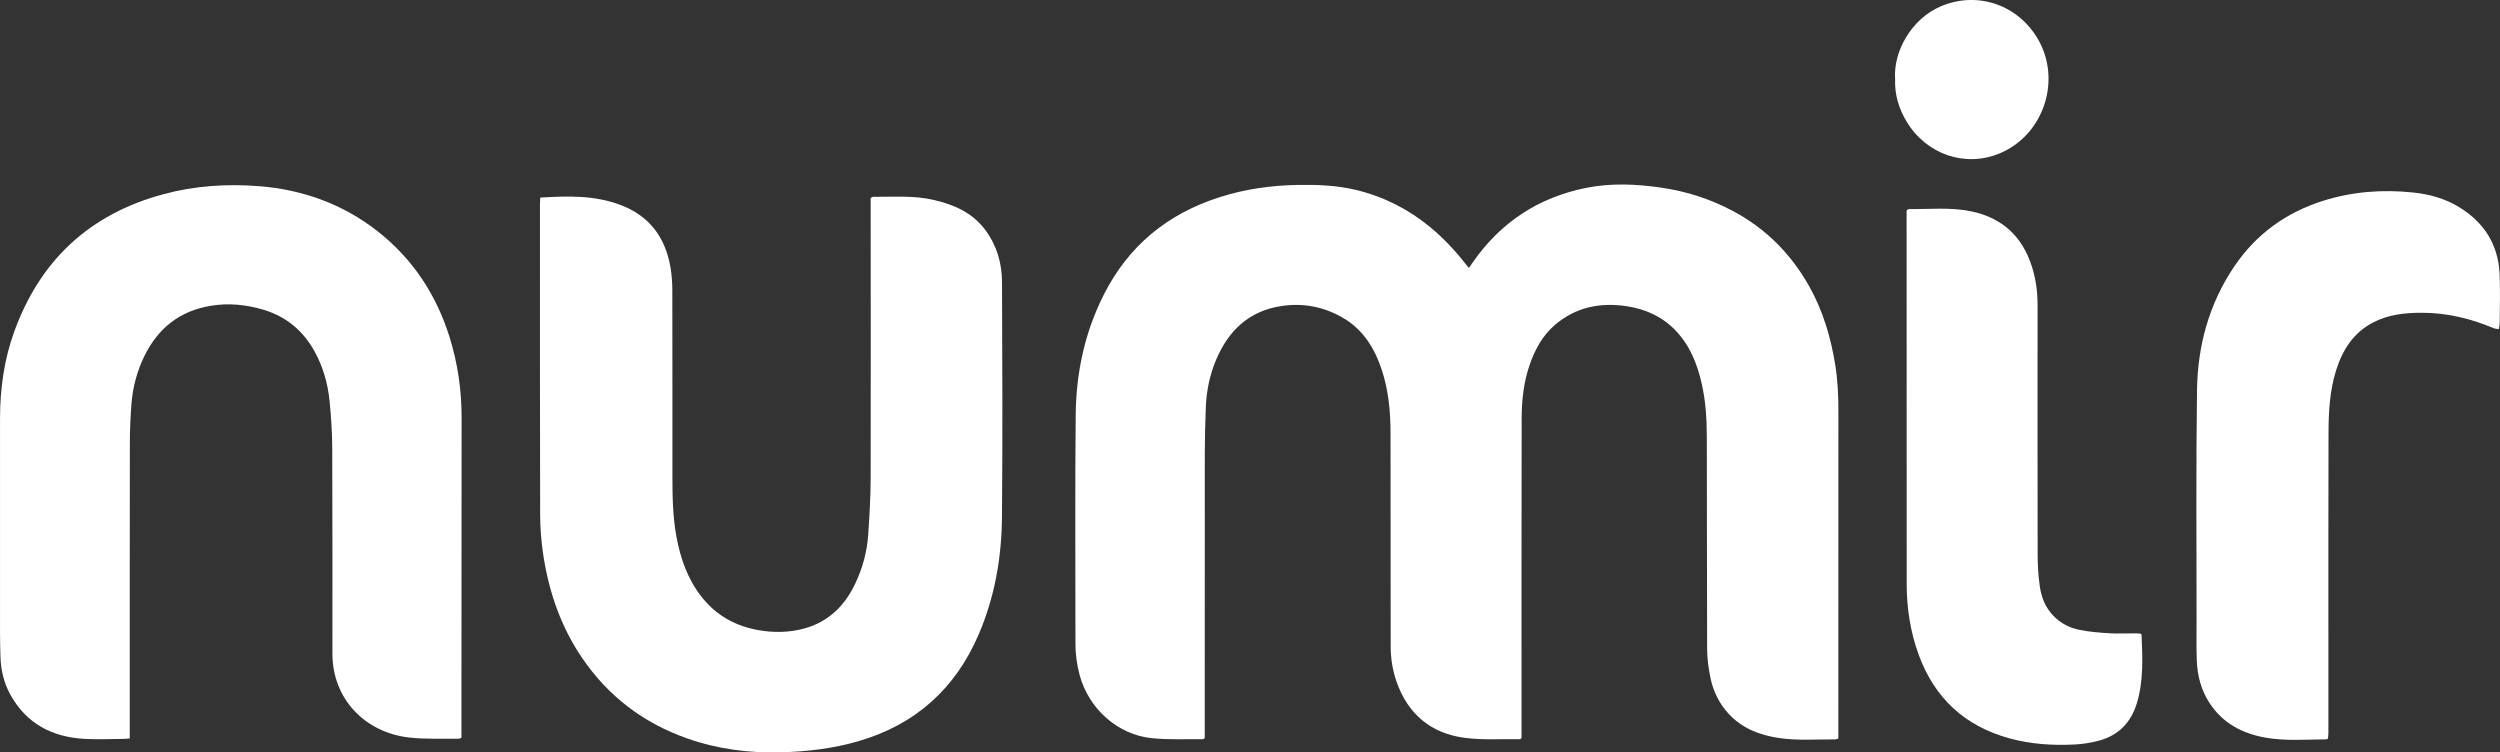
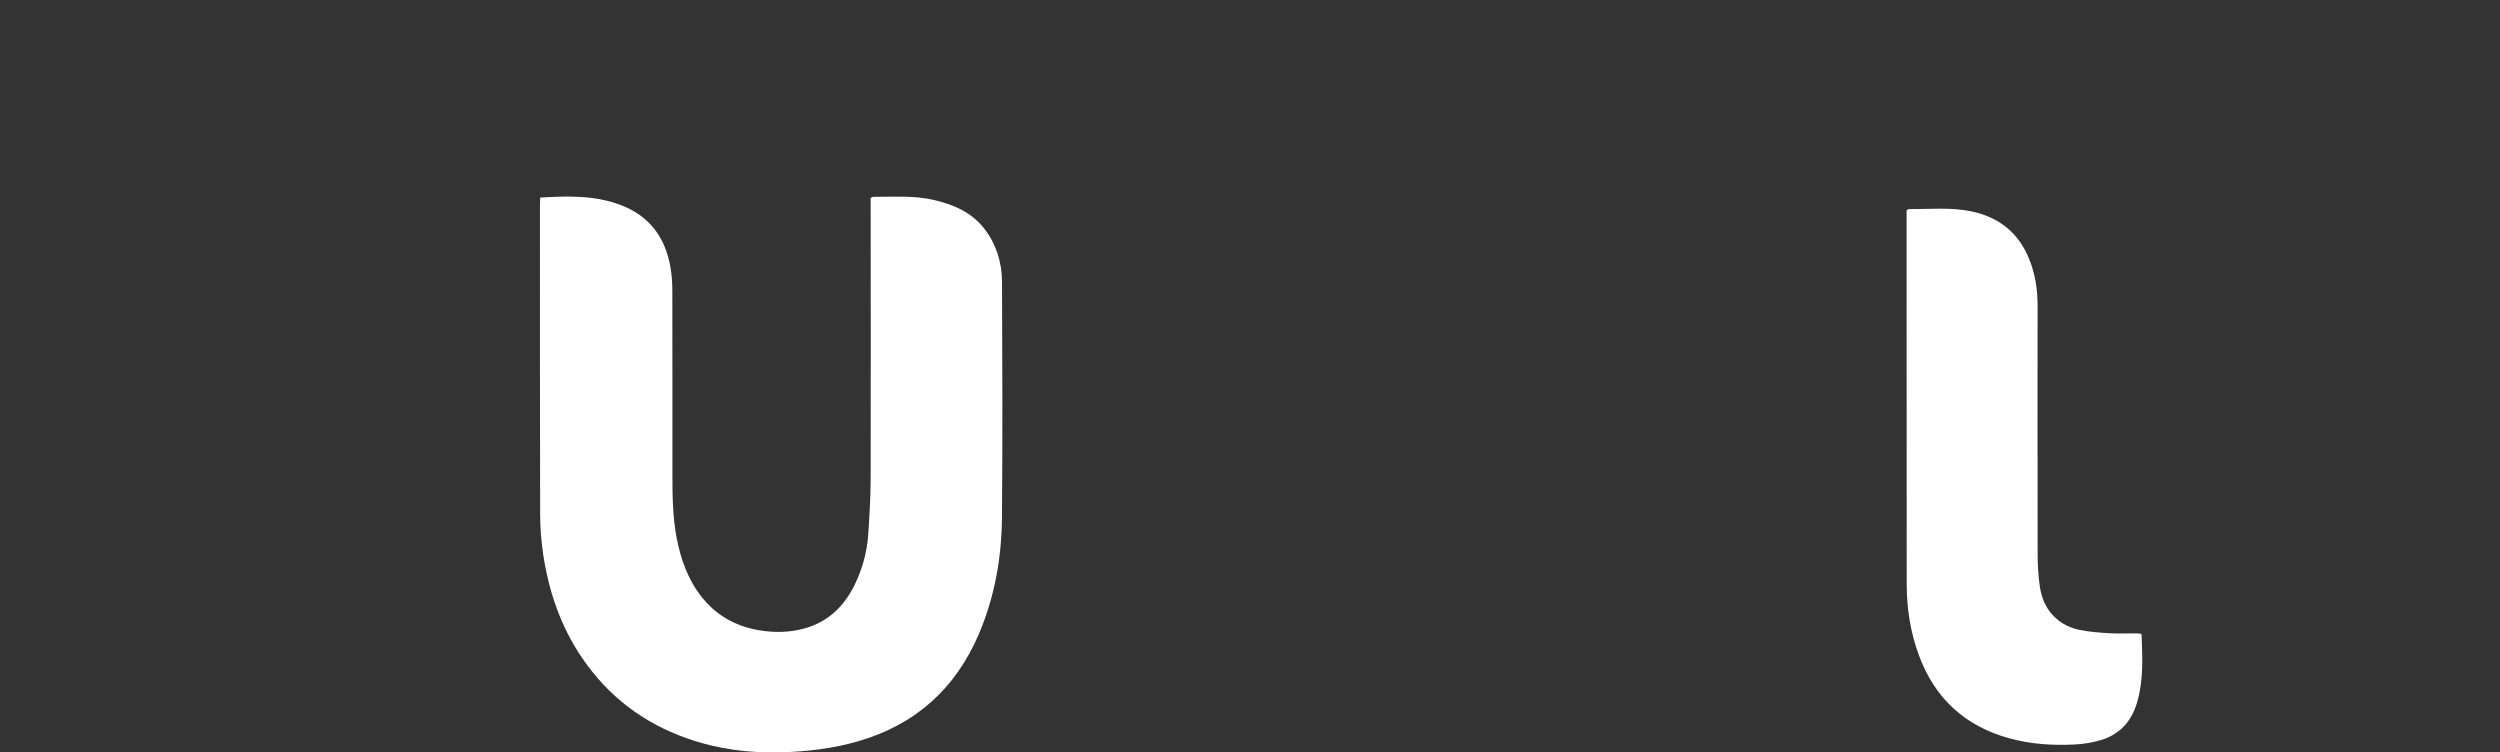
<svg xmlns="http://www.w3.org/2000/svg" width="103" height="31" viewBox="0 0 103 31" fill="none">
  <rect x="0" y="0" width="103" height="31" fill="#333333" stroke="none" />
  <g clip-path="url(#clip0_1868_6489)">
-     <path d="M60.518 11.04C60.583 10.945 60.627 10.881 60.672 10.818C61.818 9.165 63.376 8.137 65.347 7.741C66.374 7.535 67.406 7.58 68.438 7.73C69.473 7.88 70.456 8.194 71.381 8.685C72.741 9.406 73.782 10.452 74.536 11.788C75.111 12.809 75.435 13.914 75.617 15.066C75.716 15.688 75.742 16.315 75.742 16.944C75.74 21.335 75.741 25.729 75.74 30.12V30.425C75.69 30.441 75.655 30.463 75.618 30.463C74.841 30.456 74.062 30.522 73.287 30.405C72.5 30.286 71.784 30.015 71.225 29.414C70.828 28.985 70.582 28.475 70.467 27.91C70.39 27.531 70.335 27.14 70.334 26.754C70.321 23.839 70.33 20.925 70.321 18.01C70.319 17.262 70.275 16.513 70.105 15.781C69.918 14.973 69.618 14.222 69.029 13.612C68.48 13.041 67.802 12.737 67.031 12.618C65.932 12.45 64.925 12.65 64.063 13.386C63.557 13.819 63.249 14.387 63.03 15.007C62.775 15.732 62.694 16.488 62.692 17.246C62.682 21.528 62.687 25.811 62.687 30.093V30.406C62.654 30.432 62.639 30.455 62.624 30.455C61.867 30.442 61.101 30.497 60.355 30.4C58.959 30.219 58.005 29.425 57.537 28.083C57.375 27.619 57.298 27.136 57.296 26.643C57.294 23.698 57.296 20.754 57.29 17.809C57.288 16.938 57.204 16.075 56.93 15.242C56.63 14.333 56.148 13.557 55.293 13.073C54.504 12.626 53.652 12.47 52.755 12.615C51.438 12.827 50.606 13.634 50.103 14.825C49.836 15.455 49.704 16.12 49.679 16.803C49.657 17.421 49.639 18.038 49.638 18.657C49.634 22.47 49.635 26.284 49.635 30.096C49.635 30.205 49.635 30.314 49.635 30.407C49.599 30.435 49.583 30.456 49.568 30.456C48.861 30.446 48.148 30.485 47.449 30.412C46.038 30.267 44.852 29.193 44.481 27.81C44.367 27.383 44.307 26.953 44.308 26.51C44.312 23.366 44.287 20.221 44.319 17.077C44.337 15.354 44.692 13.69 45.478 12.137C46.497 10.122 48.106 8.808 50.242 8.126C51.303 7.786 52.393 7.634 53.51 7.618C54.31 7.606 55.101 7.639 55.882 7.829C57.016 8.104 58.03 8.619 58.928 9.361C59.477 9.814 59.958 10.331 60.396 10.891C60.426 10.93 60.458 10.967 60.52 11.04H60.518Z" fill="white" />
    <path d="M22.256 8.141C23.39 8.071 24.49 8.041 25.555 8.44C26.754 8.889 27.409 9.776 27.623 11.01C27.678 11.322 27.698 11.644 27.7 11.962C27.706 14.518 27.702 17.073 27.704 19.628C27.704 20.467 27.718 21.304 27.873 22.133C28.039 23.015 28.328 23.847 28.887 24.567C29.485 25.338 30.274 25.785 31.222 25.957C31.867 26.074 32.514 26.067 33.15 25.89C34.152 25.61 34.816 24.941 35.247 24.021C35.542 23.392 35.722 22.727 35.77 22.035C35.822 21.27 35.868 20.502 35.871 19.735C35.88 16.011 35.873 12.288 35.871 8.564C35.871 8.425 35.871 8.288 35.871 8.157C35.923 8.132 35.949 8.109 35.976 8.109C36.811 8.114 37.651 8.046 38.479 8.239C39.306 8.433 40.052 8.757 40.581 9.457C41.061 10.094 41.279 10.83 41.283 11.613C41.297 14.847 41.309 18.081 41.281 21.316C41.266 22.973 40.984 24.594 40.326 26.129C39.363 28.377 37.713 29.856 35.359 30.54C34.318 30.842 33.254 30.966 32.172 30.995C30.853 31.031 29.567 30.864 28.32 30.426C26.511 29.791 25.059 28.69 23.979 27.101C23.109 25.823 22.619 24.399 22.386 22.884C22.3 22.324 22.255 21.753 22.254 21.186C22.242 16.924 22.246 12.661 22.246 8.398C22.246 8.319 22.252 8.239 22.257 8.139L22.256 8.141Z" fill="white" />
-     <path d="M5.344 30.422C5.243 30.431 5.165 30.443 5.088 30.443C4.549 30.446 4.009 30.471 3.473 30.441C2.15 30.366 1.094 29.817 0.432 28.629C0.16 28.142 0.035 27.609 0.019 27.051C0.01 26.722 0.001 26.392 0.001 26.063C0.001 23.129 0.001 20.194 0.001 17.26C0.001 16.023 0.168 14.812 0.592 13.647C1.664 10.704 3.707 8.816 6.736 8C8.032 7.65 9.355 7.567 10.681 7.671C12.478 7.814 14.129 8.408 15.558 9.528C17.005 10.664 17.973 12.137 18.522 13.888C18.861 14.971 19.019 16.081 19.018 17.216C19.013 21.508 19.013 25.8 19.011 30.091C19.011 30.19 19.011 30.29 19.011 30.397C18.963 30.413 18.927 30.437 18.892 30.437C18.215 30.425 17.531 30.462 16.861 30.386C15.005 30.176 13.696 28.764 13.696 26.938C13.696 24.114 13.701 21.288 13.688 18.464C13.686 17.808 13.641 17.147 13.575 16.493C13.502 15.784 13.305 15.103 12.959 14.475C12.488 13.626 11.796 13.044 10.859 12.763C10.142 12.549 9.416 12.474 8.673 12.6C7.404 12.813 6.515 13.519 5.952 14.663C5.645 15.288 5.47 15.952 5.416 16.643C5.376 17.17 5.35 17.699 5.35 18.227C5.344 22.199 5.345 26.172 5.345 30.145C5.345 30.233 5.345 30.32 5.345 30.422H5.344Z" fill="white" />
-     <path d="M95.914 30.427C95.878 30.445 95.86 30.461 95.843 30.461C95.016 30.465 94.184 30.536 93.364 30.395C92.394 30.229 91.57 29.801 91.019 28.943C90.681 28.417 90.532 27.83 90.508 27.215C90.487 26.677 90.499 26.137 90.499 25.598C90.499 22.424 90.472 19.249 90.517 16.075C90.543 14.24 91.013 12.506 92.062 10.962C92.96 9.641 94.181 8.761 95.697 8.278C96.913 7.89 98.16 7.799 99.423 7.931C100.101 8.002 100.755 8.184 101.342 8.55C102.354 9.178 102.925 10.082 102.983 11.277C103.015 11.954 102.99 12.633 102.988 13.312C102.988 13.39 102.963 13.466 102.946 13.563C102.865 13.547 102.797 13.544 102.737 13.52C101.799 13.126 100.827 12.889 99.803 12.886C99.1 12.883 98.411 12.953 97.774 13.285C96.958 13.709 96.511 14.417 96.245 15.265C95.978 16.114 95.938 16.993 95.935 17.871C95.926 20.875 95.93 23.88 95.93 26.884C95.93 27.992 95.931 29.099 95.93 30.208C95.93 30.285 95.916 30.361 95.912 30.428L95.914 30.427Z" fill="white" />
    <path d="M88.203 26.108C88.223 26.135 88.233 26.144 88.233 26.152C88.27 27.099 88.32 28.046 88.038 28.972C87.796 29.77 87.28 30.3 86.474 30.516C86.15 30.603 85.809 30.657 85.474 30.673C84.564 30.719 83.661 30.661 82.776 30.416C80.95 29.91 79.711 28.767 79.057 26.994C78.709 26.049 78.556 25.067 78.556 24.06C78.556 19.039 78.553 14.017 78.552 8.997C78.552 8.879 78.552 8.762 78.552 8.667C78.606 8.634 78.622 8.615 78.64 8.615C79.505 8.622 80.373 8.528 81.234 8.711C82.503 8.982 83.317 9.747 83.71 10.969C83.876 11.484 83.948 12.017 83.948 12.56C83.946 15.994 83.945 19.427 83.951 22.862C83.951 23.289 83.978 23.721 84.038 24.144C84.105 24.613 84.272 25.046 84.623 25.395C84.917 25.689 85.273 25.869 85.665 25.949C86.072 26.033 86.493 26.064 86.909 26.09C87.257 26.113 87.608 26.093 87.957 26.094C88.044 26.094 88.132 26.104 88.203 26.108Z" fill="white" />
-     <path d="M78.078 3.239C78.005 2.14 78.732 0.783 79.967 0.258C81.459 -0.374 83.123 0.184 83.954 1.596C84.954 3.295 84.201 5.567 82.384 6.321C80.962 6.911 79.363 6.362 78.549 5.004C78.26 4.525 78.046 3.921 78.08 3.237L78.078 3.239Z" fill="white" />
  </g>
  <defs>
    <clipPath id="clip0_1868_6489">
      <rect width="103" height="31" fill="white" />
    </clipPath>
  </defs>
</svg>